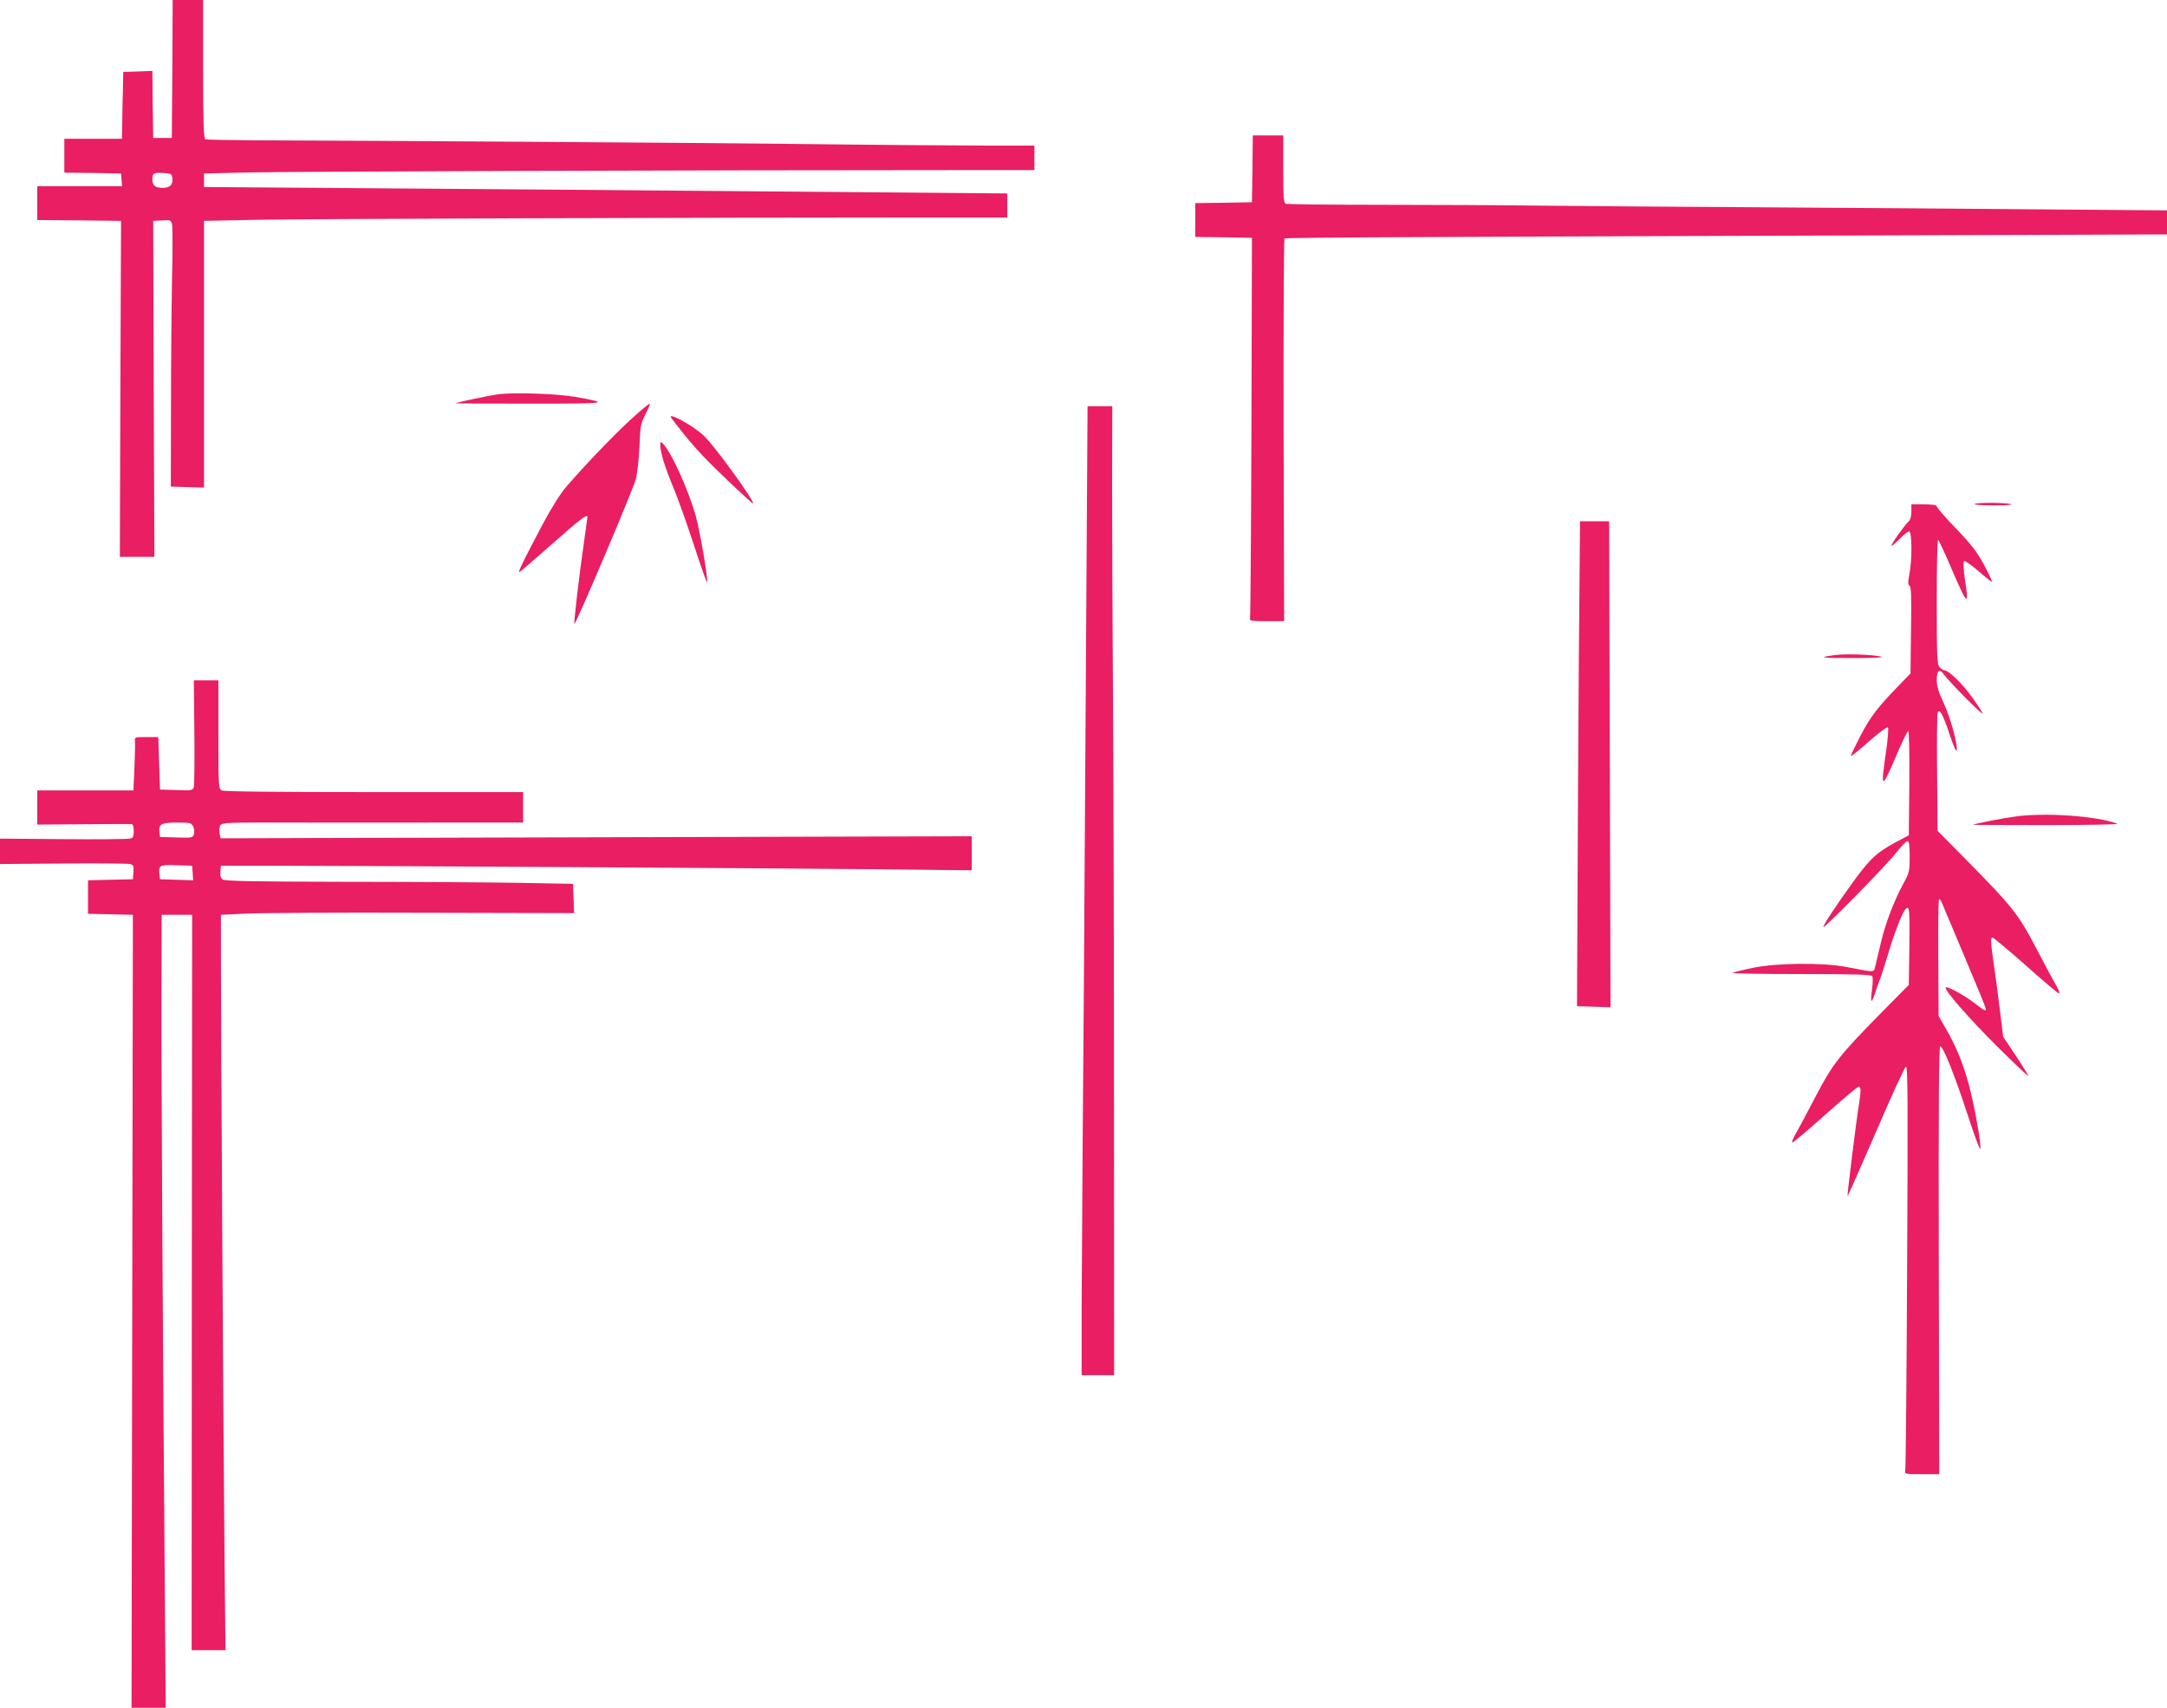
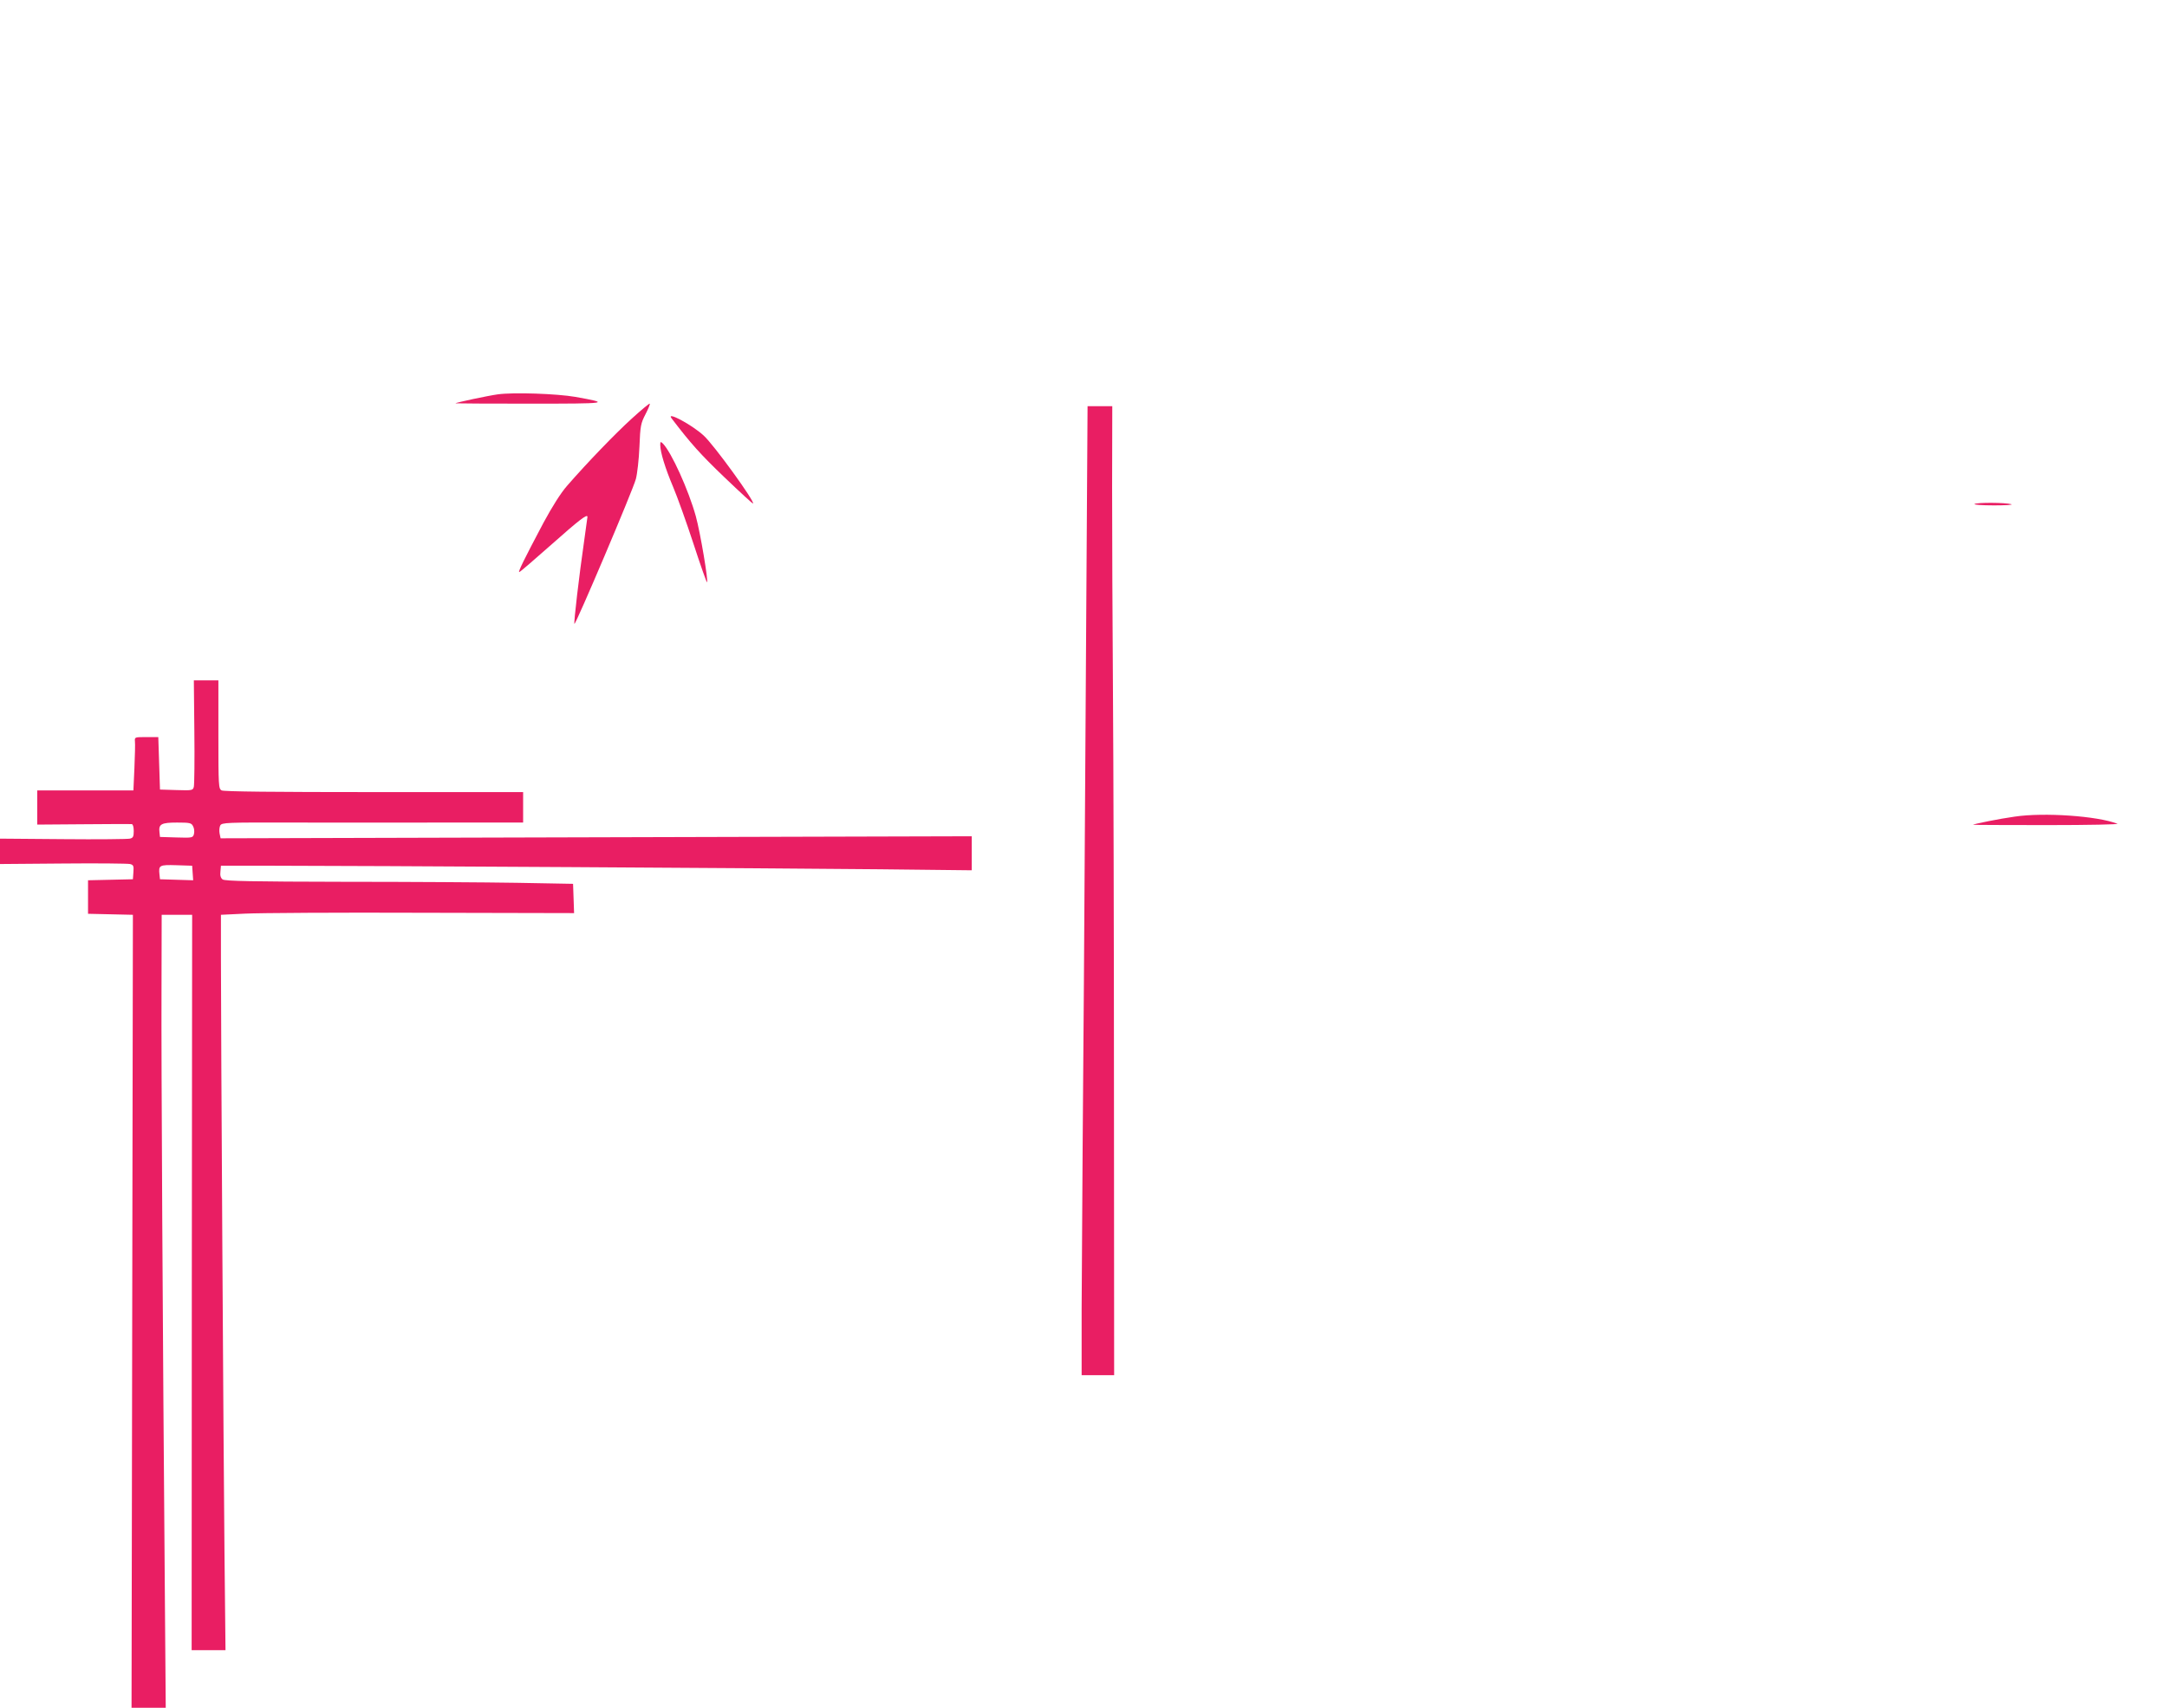
<svg xmlns="http://www.w3.org/2000/svg" version="1.0" width="1280pt" height="1009pt" viewBox="0 0 1280 1009" preserveAspectRatio="xMidYMid meet">
  <g transform="translate(0,1009) scale(0.1,-0.1)" fill="#e91e63" stroke="none">
-     <path d="M1018 9683 l-3 -408 -55 0 -55 0 -3 198 -2 198 -86 -3 -86 -3 -2 -110 c-2 -60 -4 -149 -4 -197 l-2 -88 -170 0 -170 0 0 -100 0 -100 168 -2 167 -3 3 -37 3 -38 -250 0 -251 0 0 -100 0 -100 247 -2 248 -3 -4 -992 -3 -993 102 0 102 0 -4 993 -3 992 52 3 c50 3 53 2 59 -24 4 -15 4 -163 0 -328 -3 -166 -6 -508 -6 -761 l-1 -460 98 -3 98 -3 0 788 0 788 290 6 c253 6 2640 14 3988 14 l467 0 0 71 0 71 -1417 12 c-780 7 -1848 15 -2373 19 l-955 7 0 40 0 40 255 6 c219 6 2737 14 4183 14 l467 0 0 73 0 72 -292 0 c-161 0 -684 4 -1163 10 -763 8 -2299 18 -3145 21 -156 1 -290 3 -297 6 -10 4 -13 90 -13 414 l0 409 -90 0 -90 0 -2 -407z m0 -646 c5 -39 -14 -57 -57 -57 -44 0 -61 14 -61 50 0 37 7 41 65 38 47 -3 50 -5 53 -31z" />
-     <path d="M7398 9093 l-3 -198 -167 -3 -168 -2 0 -100 0 -100 168 -2 167 -3 -3 -1115 c-2 -613 -6 -1123 -8 -1132 -5 -16 4 -18 98 -18 l103 0 -3 1127 c-1 620 1 1130 5 1134 7 6 848 10 4400 21 l813 3 0 71 0 71 -752 6 c-414 4 -1144 9 -1623 12 -478 3 -1072 7 -1320 10 -247 3 -685 5 -972 5 -288 0 -529 3 -538 6 -13 5 -15 36 -15 205 l0 199 -90 0 -90 0 -2 -197z" />
    <path d="M2940 7760 c-58 -8 -250 -49 -250 -53 0 -1 198 -2 441 -2 467 0 480 2 268 40 -110 19 -366 28 -459 15z" />
    <path d="M3732 7617 c-97 -88 -263 -260 -383 -398 -36 -41 -86 -120 -139 -218 -117 -221 -151 -291 -143 -291 5 0 91 75 193 165 160 142 210 181 210 161 0 -3 -9 -65 -19 -138 -30 -207 -63 -489 -58 -494 7 -7 346 791 363 856 8 30 18 116 21 190 5 125 8 139 36 193 16 31 28 60 25 62 -2 3 -50 -37 -106 -88z" />
    <path d="M6412 5793 c-6 -1044 -14 -2154 -17 -2468 -2 -313 -5 -748 -6 -965 l0 -395 96 0 96 0 -1 1655 c0 910 -3 1984 -6 2385 -3 402 -5 945 -5 1208 l1 477 -73 0 -73 0 -12 -1897z" />
    <path d="M3967 7618 c112 -147 171 -213 311 -347 92 -88 168 -158 170 -156 12 11 -232 348 -292 402 -71 65 -224 146 -189 101z" />
    <path d="M3900 7461 c0 -42 29 -137 76 -248 25 -59 79 -210 120 -335 41 -126 77 -228 80 -228 10 0 -39 292 -66 390 -43 155 -144 378 -195 430 -13 12 -15 11 -15 -9z" />
    <path d="M11663 7112 c-7 -4 45 -8 115 -8 70 0 116 3 102 7 -34 10 -202 11 -217 1z" />
-     <path d="M11290 7066 c0 -28 -6 -48 -16 -57 -22 -18 -107 -139 -102 -144 2 -3 24 16 48 40 24 25 50 45 57 45 17 0 18 -173 1 -254 -9 -45 -8 -60 1 -66 10 -5 12 -68 9 -263 l-3 -256 -66 -68 c-130 -134 -168 -184 -229 -299 -33 -64 -59 -118 -57 -121 3 -2 51 37 107 87 57 50 107 87 112 82 4 -4 -1 -71 -12 -147 -32 -218 -26 -222 54 -36 37 89 72 161 77 161 6 0 8 -127 7 -307 l-3 -308 -75 -40 c-114 -61 -154 -98 -252 -233 -98 -135 -178 -256 -178 -269 0 -15 371 362 427 435 31 39 62 72 69 72 11 0 14 -21 14 -91 0 -87 -2 -95 -39 -163 -53 -98 -105 -233 -131 -346 -12 -52 -27 -112 -32 -134 -11 -44 7 -43 -168 -10 -143 28 -420 25 -559 -5 -58 -12 -110 -25 -117 -29 -7 -4 174 -7 402 -7 327 0 416 -3 423 -13 4 -7 4 -40 -1 -74 -11 -84 -5 -94 17 -28 9 30 23 69 30 85 7 17 27 80 45 140 36 124 86 253 106 274 23 25 25 -4 22 -232 l-3 -216 -156 -158 c-258 -262 -293 -307 -399 -510 -51 -98 -104 -197 -118 -220 -13 -24 -20 -43 -14 -43 5 0 93 74 195 165 102 91 190 165 196 165 14 0 14 -27 1 -108 -16 -97 -70 -535 -67 -539 2 -1 77 169 168 379 90 210 170 384 177 386 11 3 12 -205 7 -1179 -3 -651 -8 -1194 -11 -1206 -4 -23 -3 -23 98 -23 l103 0 -3 1266 c-2 949 1 1265 9 1262 20 -7 85 -172 161 -403 39 -121 73 -212 75 -203 7 27 -36 263 -67 378 -35 129 -77 230 -135 330 l-44 77 -2 342 c-1 188 1 344 4 347 3 4 11 -4 16 -17 5 -13 66 -158 135 -321 69 -163 126 -302 126 -308 0 -17 -9 -12 -68 34 -60 46 -160 101 -169 92 -12 -12 137 -183 306 -351 100 -99 181 -176 181 -171 0 5 -33 59 -74 120 l-74 111 -17 140 c-9 77 -25 200 -36 273 -22 153 -23 172 -9 172 6 0 94 -74 197 -165 102 -91 190 -165 195 -165 6 0 -1 19 -14 43 -14 23 -67 122 -118 220 -107 205 -141 248 -414 525 l-171 173 -3 341 c-2 188 0 348 3 356 11 29 32 -9 71 -128 23 -68 40 -106 42 -93 6 38 -37 193 -78 281 -29 62 -40 98 -40 133 0 59 16 72 43 33 30 -42 227 -241 227 -229 0 6 -27 48 -61 95 -56 79 -139 160 -165 160 -6 0 -18 8 -27 18 -15 17 -17 58 -17 385 0 202 3 367 8 367 4 0 43 -84 87 -188 87 -202 97 -208 71 -42 -8 53 -10 99 -5 104 4 5 40 -19 85 -58 42 -37 78 -65 80 -63 3 2 -19 47 -47 100 -42 78 -74 119 -165 214 -63 65 -114 124 -114 131 0 8 -22 12 -75 12 l-75 0 0 -44z" />
-     <path d="M9326 6213 c-3 -439 -7 -1084 -8 -1433 l-3 -635 99 -3 99 -3 -4 1436 -4 1435 -86 0 -86 0 -7 -797z" />
-     <path d="M10841 6220 c-110 -15 -91 -18 109 -18 112 0 181 3 163 8 -56 13 -205 18 -272 10z" />
    <path d="M1148 5768 c2 -167 0 -313 -3 -326 -5 -22 -9 -23 -103 -20 l-97 3 -5 155 -5 155 -70 0 c-69 0 -70 0 -68 -25 2 -14 0 -85 -3 -157 l-6 -133 -284 0 -284 0 0 -101 0 -101 272 2 c150 1 279 2 286 1 7 -1 12 -16 12 -41 0 -33 -4 -41 -23 -45 -12 -3 -190 -5 -395 -3 l-372 3 0 -75 0 -75 372 3 c205 2 383 0 396 -3 20 -5 23 -11 20 -48 l-3 -42 -132 -3 -133 -3 0 -99 0 -99 133 -3 132 -3 -4 -2342 -4 -2343 101 0 101 0 -5 638 c-13 1608 -22 3196 -20 3602 l1 445 90 0 90 0 -2 -2172 -1 -2173 100 0 100 0 -6 573 c-6 604 -21 3084 -21 3517 l0 255 145 7 c80 4 549 7 1043 5 l898 -2 -3 87 -3 86 -330 6 c-181 3 -643 6 -1026 6 -537 1 -701 4 -714 14 -11 8 -16 23 -13 46 l3 35 305 0 c504 0 3006 -15 3588 -21 l542 -6 0 100 0 101 -2219 -6 -2218 -6 -6 29 c-3 16 -1 37 4 47 10 17 35 18 427 17 229 0 630 -1 890 0 l472 0 0 90 0 90 -881 0 c-588 0 -887 3 -900 10 -18 10 -19 25 -19 330 l0 320 -72 0 -73 0 3 -302z m-8 -559 c7 -11 9 -32 6 -45 -6 -24 -8 -25 -104 -22 l-97 3 -3 28 c-6 48 11 57 104 57 74 0 85 -2 94 -21z m-2 -277 l3 -43 -98 3 -98 3 -3 28 c-6 55 -1 58 100 55 l93 -3 3 -43z" />
    <path d="M11900 5265 c-87 -12 -241 -43 -246 -48 -1 -1 195 -2 436 -2 250 0 429 4 417 8 -118 46 -434 68 -607 42z" />
  </g>
</svg>